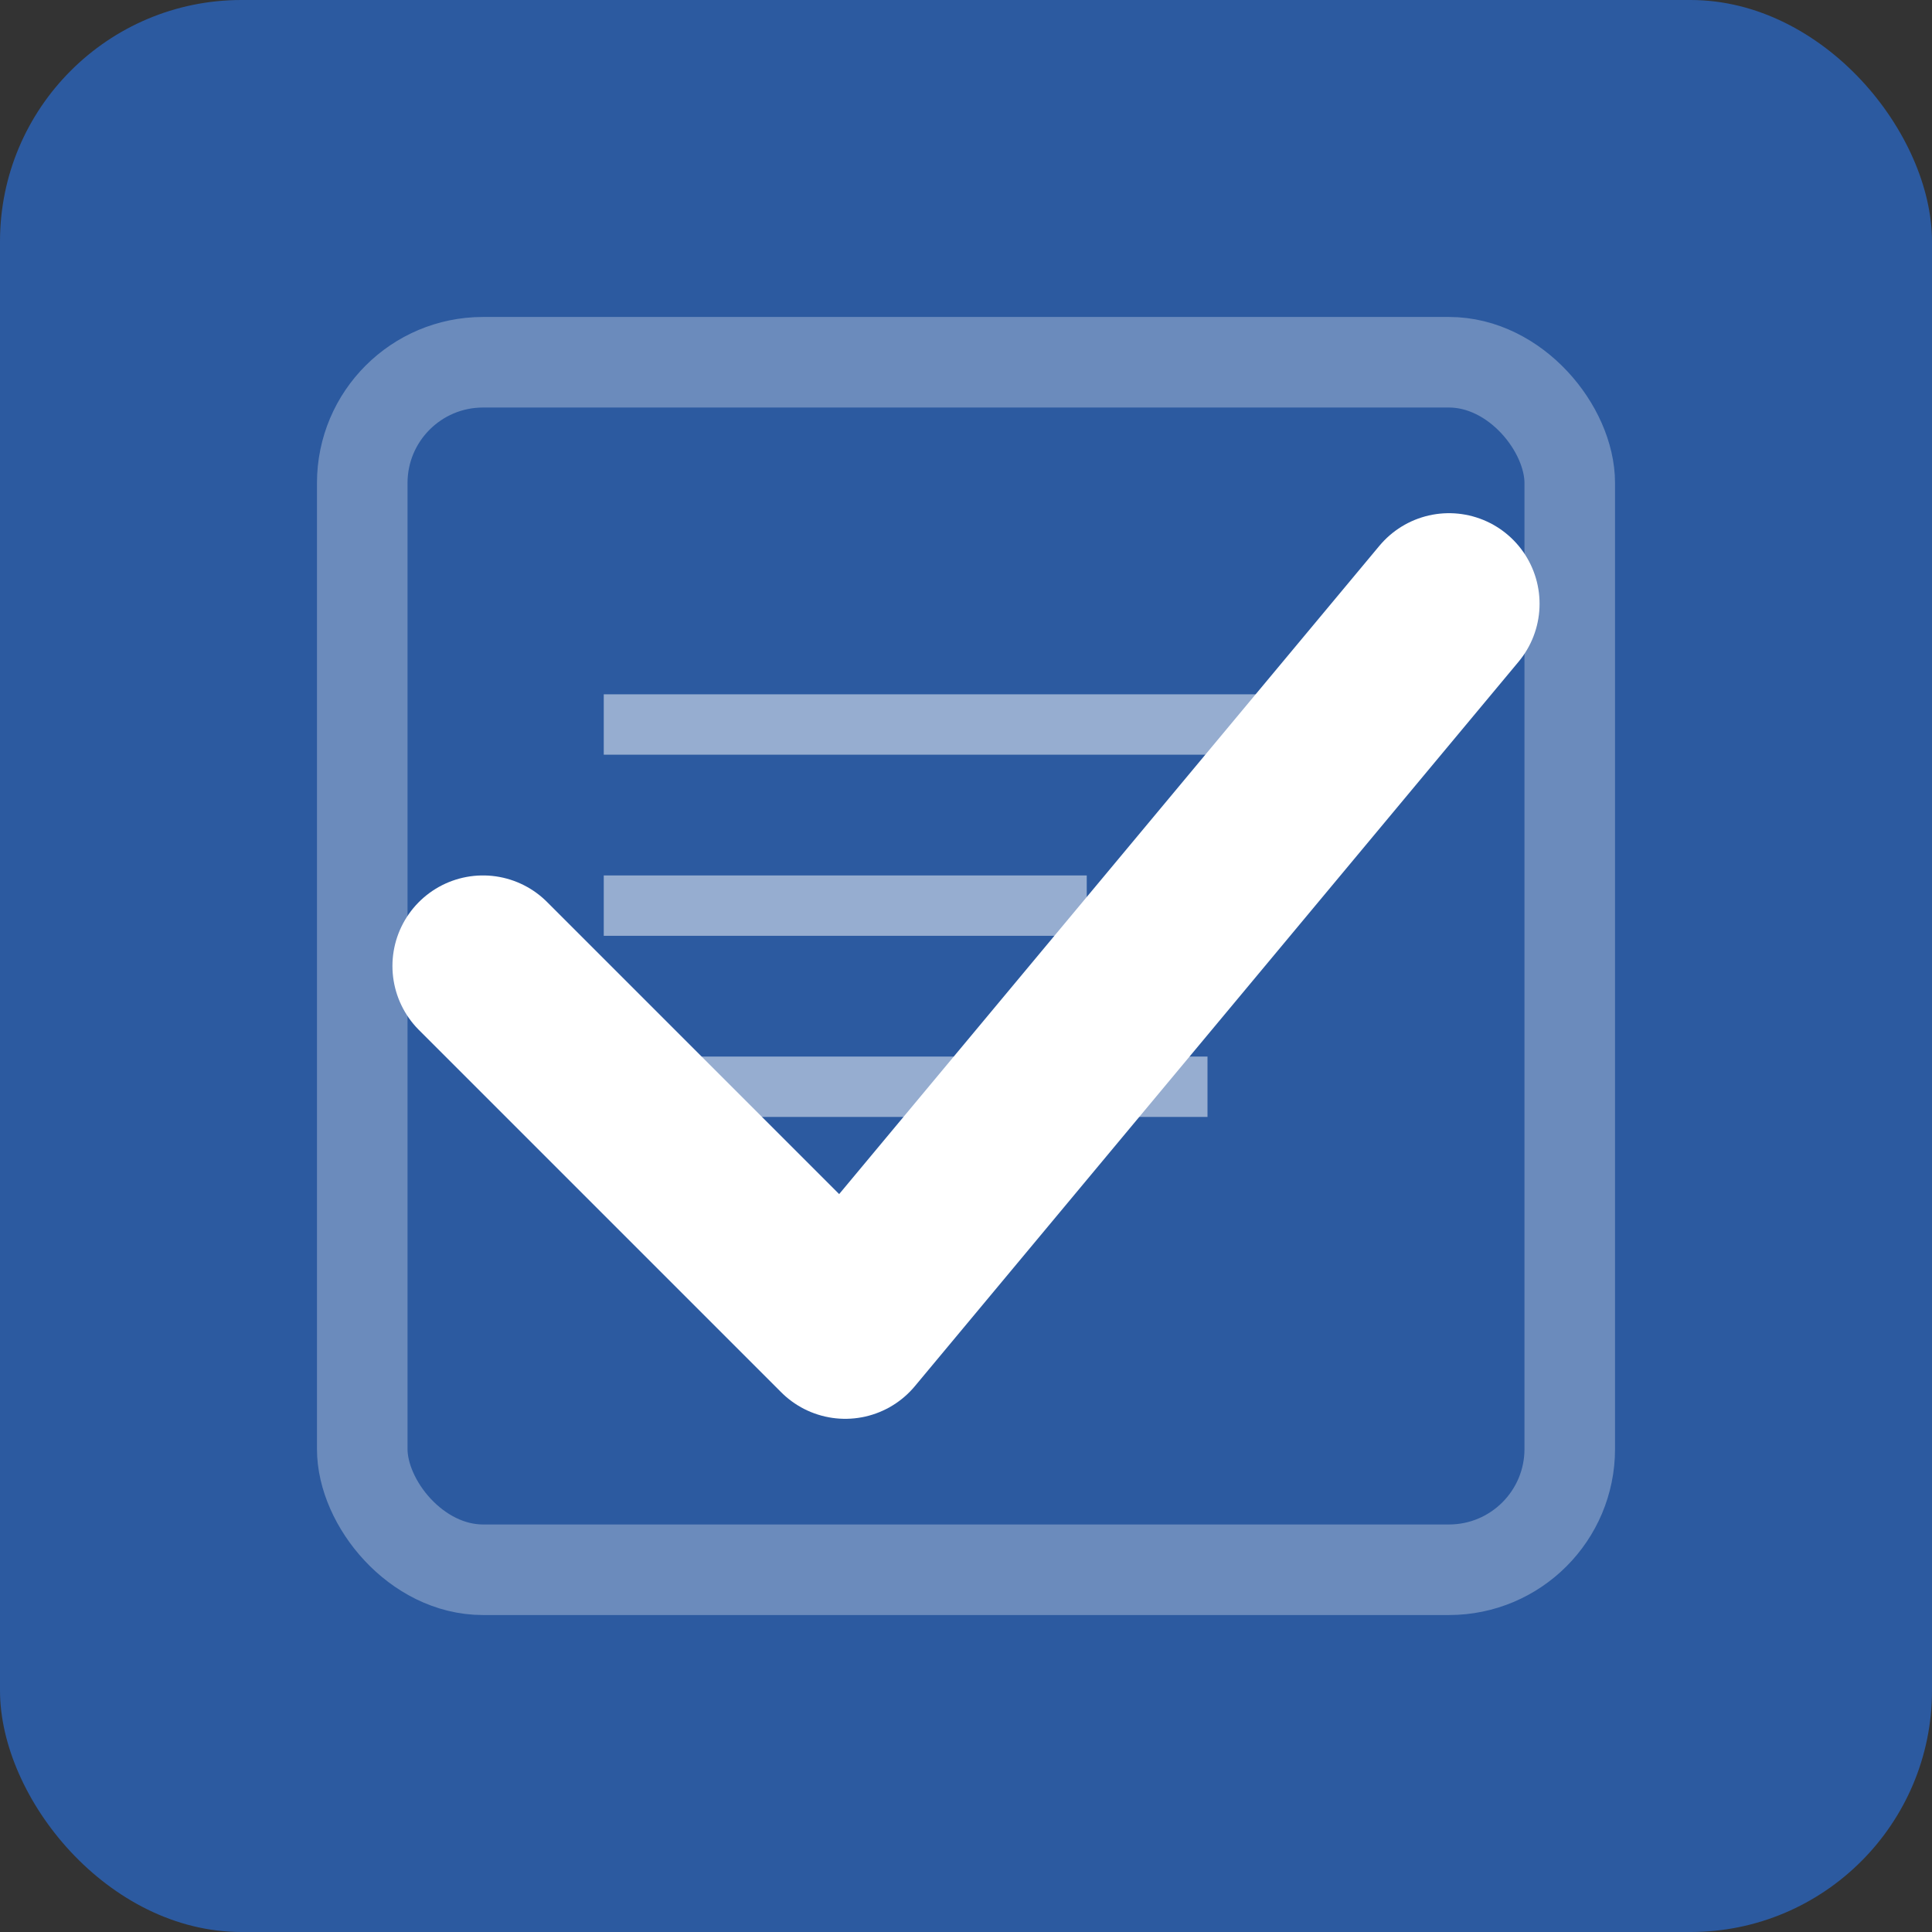
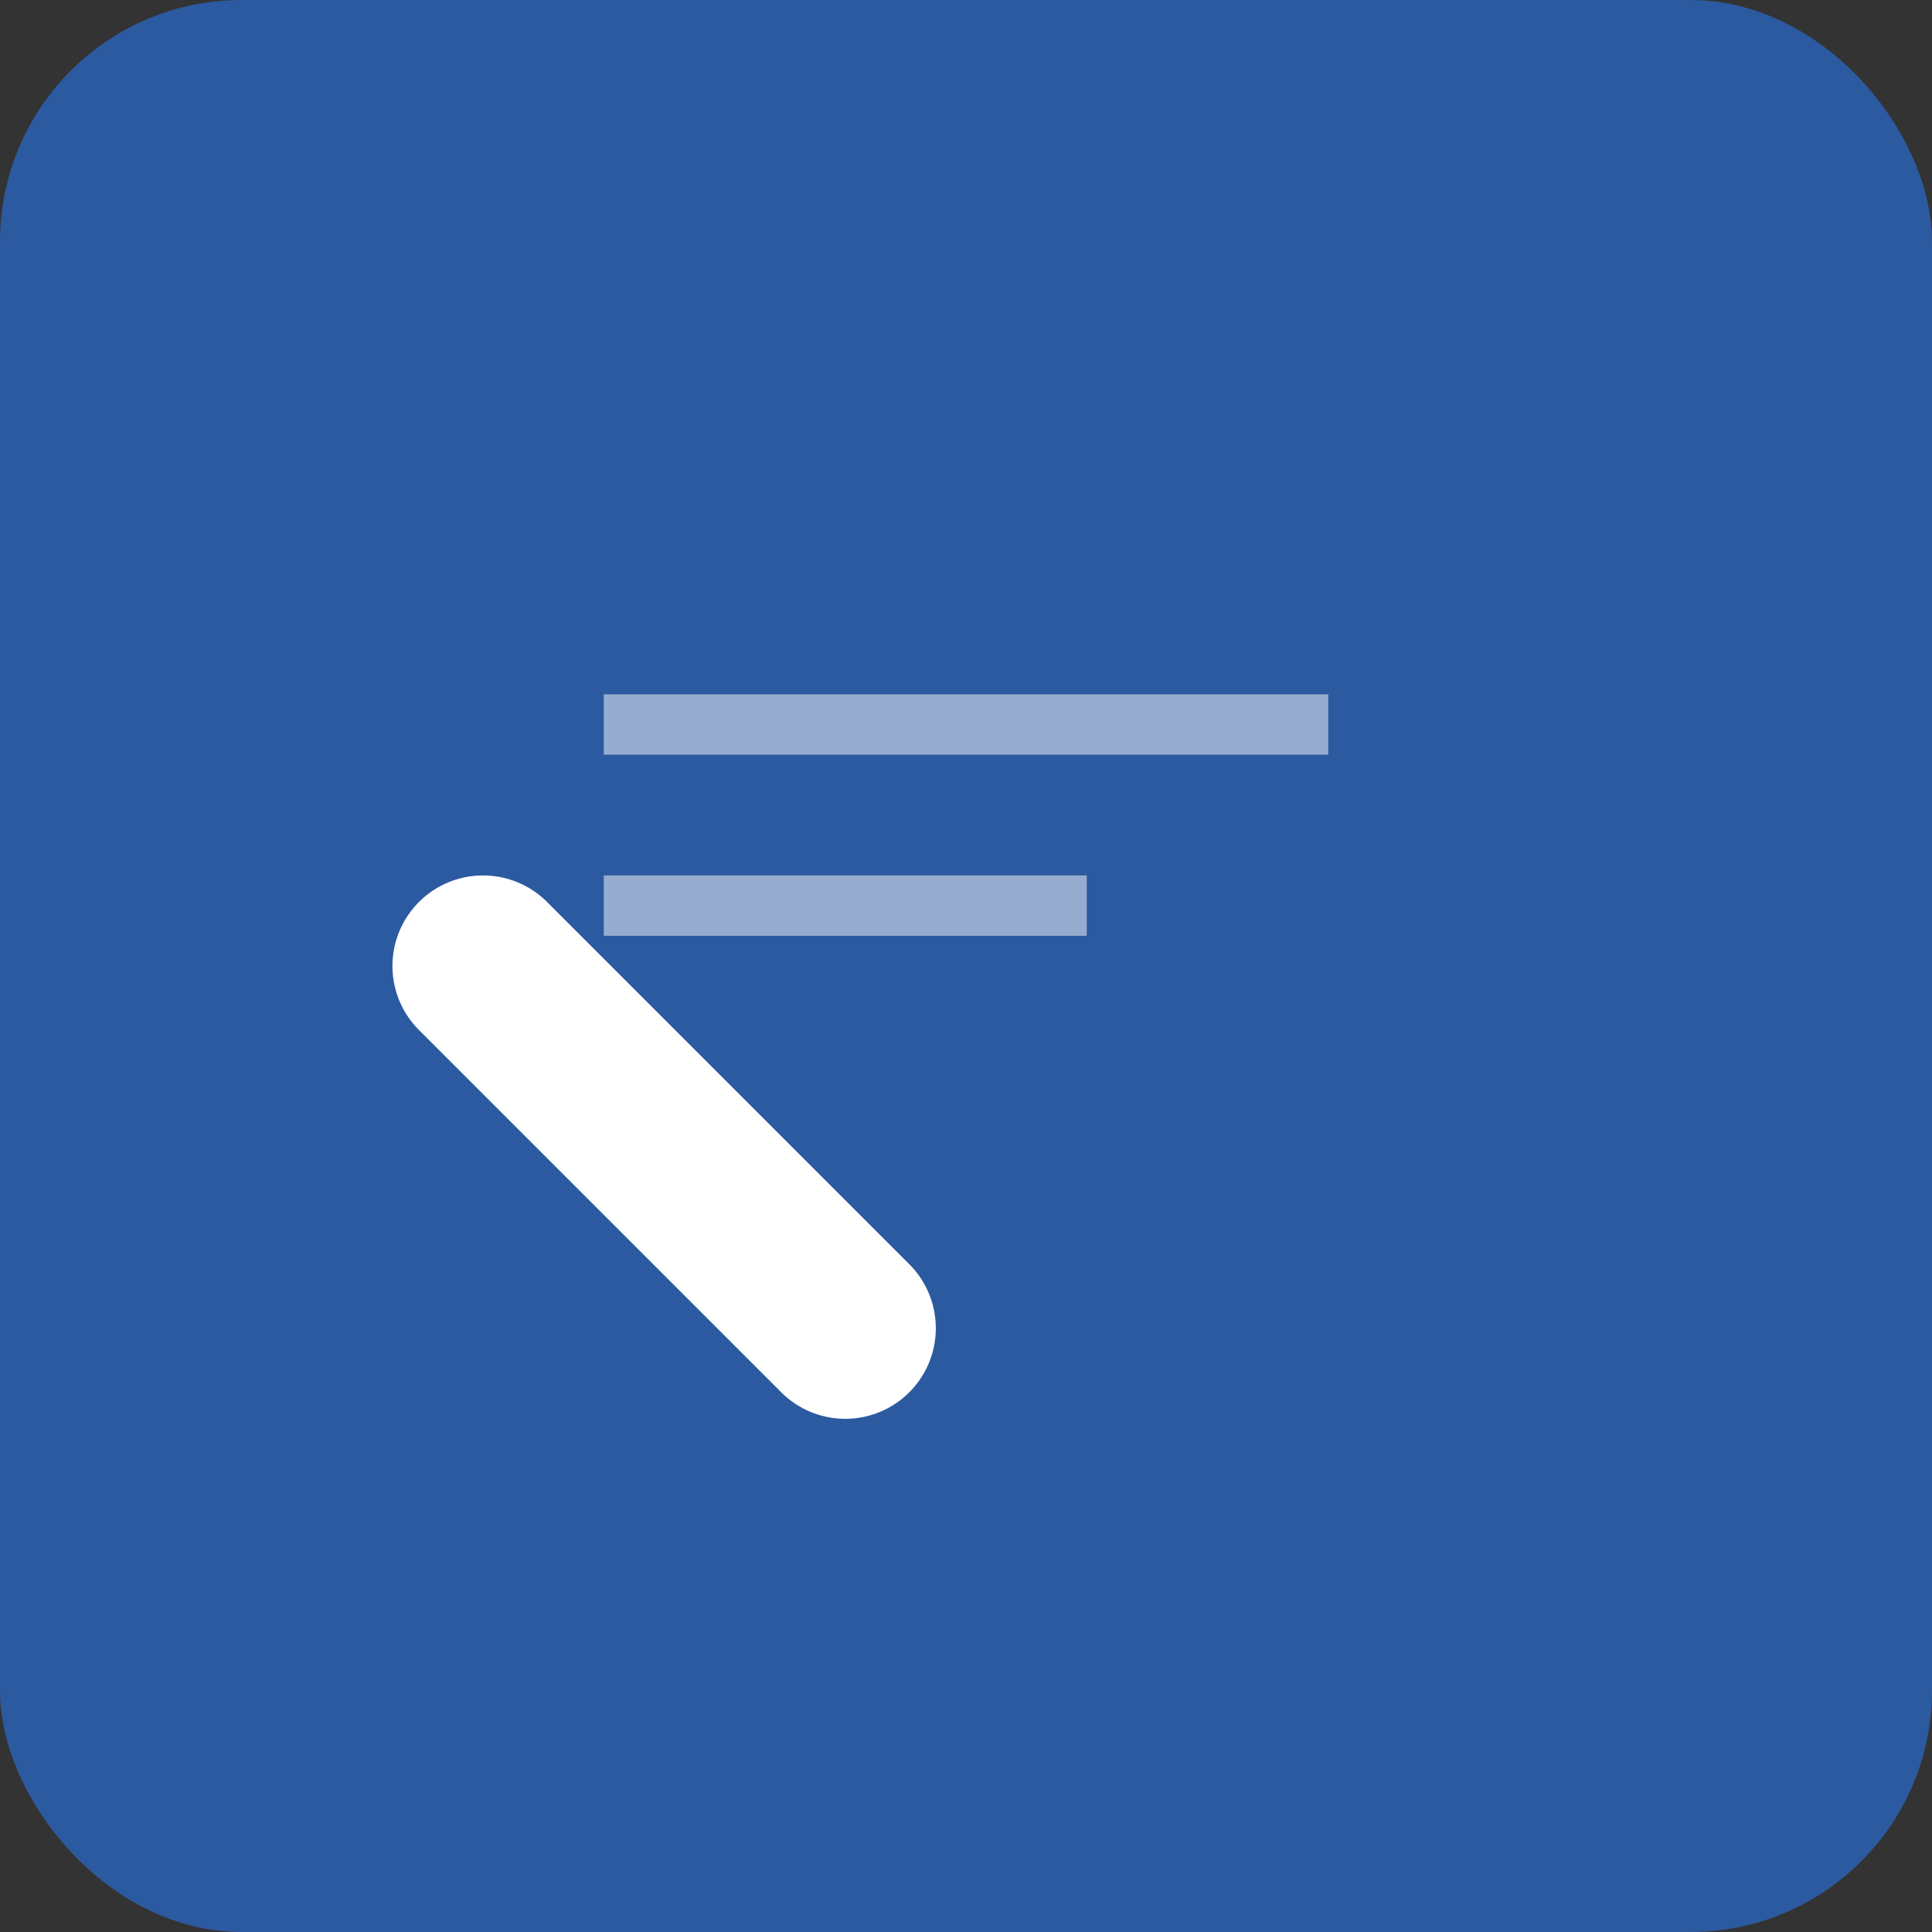
<svg xmlns="http://www.w3.org/2000/svg" viewBox="0 0 32 32" width="32" height="32">
  <rect x="0" y="0" width="32" height="32" fill="#333333" stroke="none" />
  <rect width="32" height="32" rx="4" fill="#2c5aa0" />
-   <path d="M8 16 L14 22 L24 10" stroke="#ffffff" stroke-width="3" fill="none" stroke-linecap="round" stroke-linejoin="round" />
-   <rect x="6" y="6" width="20" height="20" rx="2" fill="none" stroke="#ffffff" stroke-width="1.5" opacity="0.3" />
+   <path d="M8 16 L14 22 " stroke="#ffffff" stroke-width="3" fill="none" stroke-linecap="round" stroke-linejoin="round" />
  <line x1="10" y1="12" x2="22" y2="12" stroke="#ffffff" stroke-width="1" opacity="0.5" />
  <line x1="10" y1="15" x2="18" y2="15" stroke="#ffffff" stroke-width="1" opacity="0.5" />
-   <line x1="10" y1="18" x2="20" y2="18" stroke="#ffffff" stroke-width="1" opacity="0.5" />
</svg>